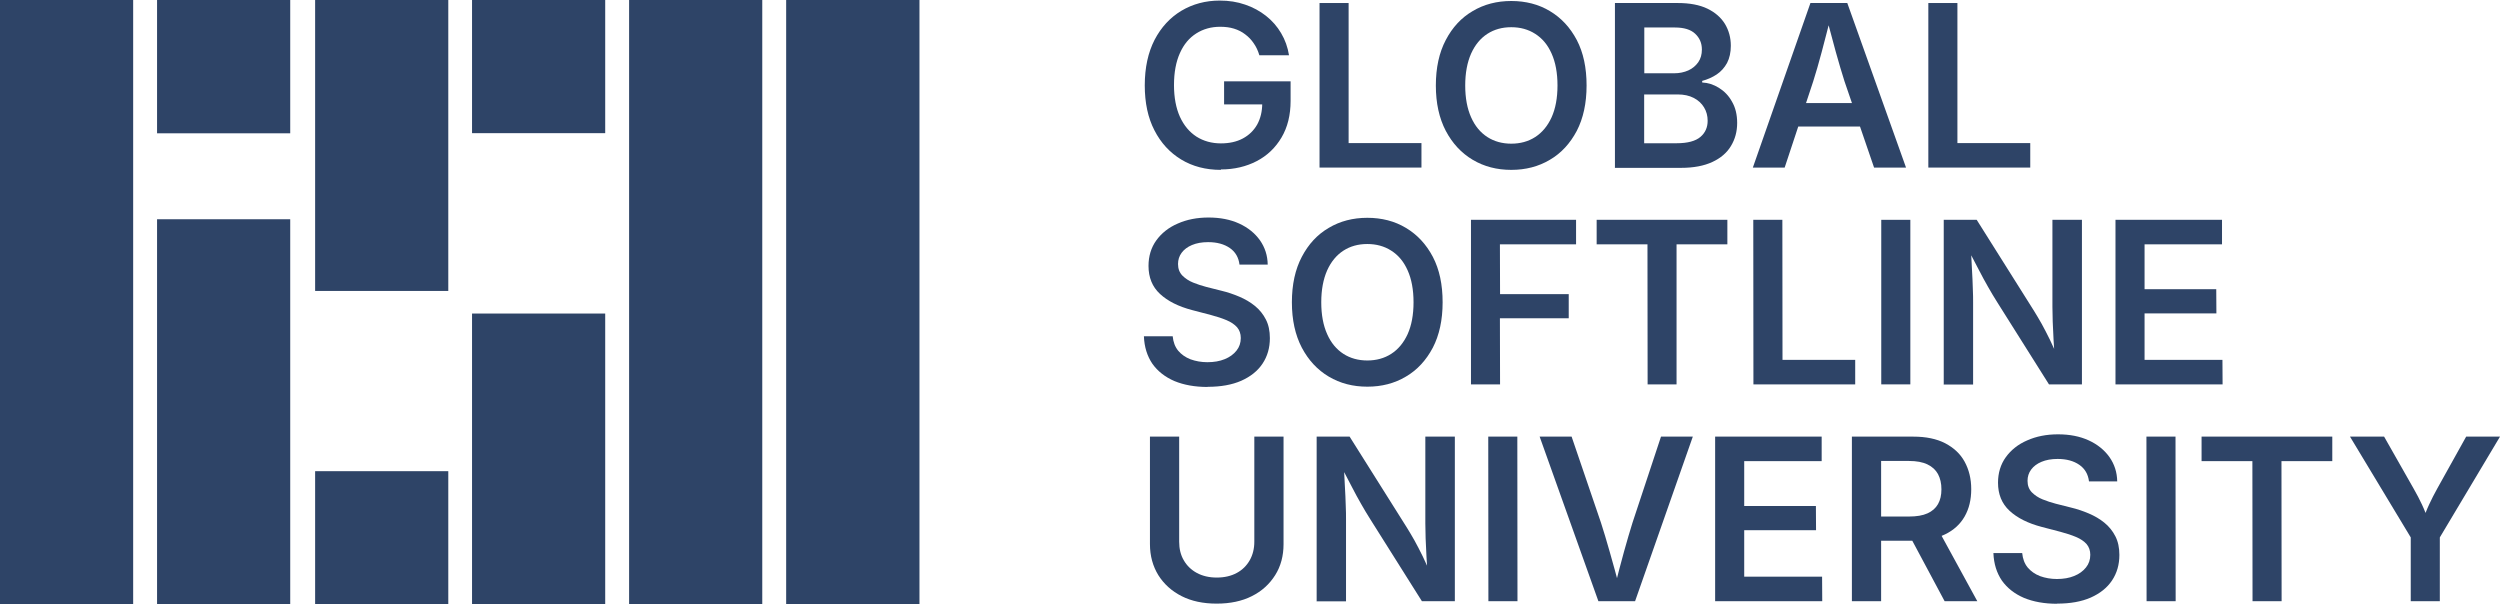
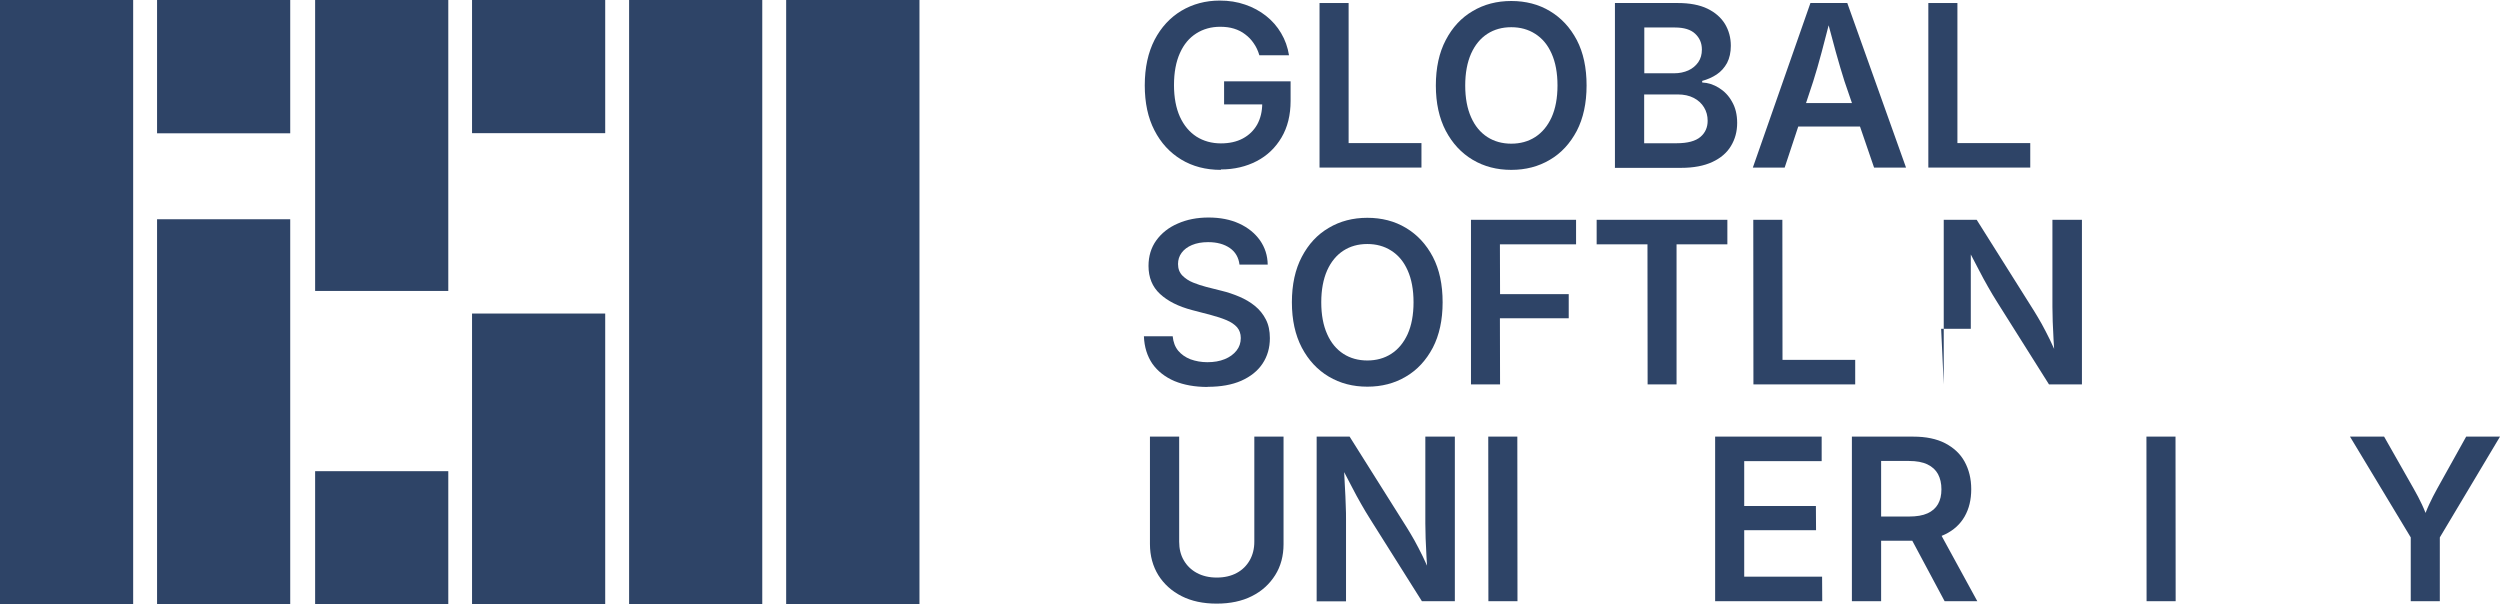
<svg xmlns="http://www.w3.org/2000/svg" xml:space="preserve" width="43.657mm" height="10.556mm" version="1.1" style="shape-rendering:geometricPrecision; text-rendering:geometricPrecision; image-rendering:optimizeQuality; fill-rule:evenodd; clip-rule:evenodd" viewBox="0 0 173.66 41.99">
  <defs>
    <style type="text/css">
   
    .fil0 {fill:#2E4467;fill-rule:nonzero}
   
  </style>
  </defs>
  <g id="Слой_x0020_1">
    <path class="fil0" d="M84.81 11.8c-1.05,0 -1.97,-0.24 -2.76,-0.72 -0.79,-0.48 -1.41,-1.15 -1.86,-2.03 -0.45,-0.87 -0.67,-1.91 -0.67,-3.12 0,-1.23 0.23,-2.28 0.68,-3.16 0.46,-0.88 1.08,-1.55 1.86,-2.02 0.79,-0.47 1.68,-0.71 2.67,-0.71 0.63,0 1.22,0.09 1.76,0.28 0.54,0.18 1.03,0.45 1.45,0.78 0.43,0.34 0.78,0.74 1.05,1.2 0.28,0.47 0.46,0.98 0.55,1.54l-2.06 0c-0.09,-0.31 -0.22,-0.59 -0.39,-0.83 -0.16,-0.24 -0.36,-0.45 -0.59,-0.62 -0.23,-0.18 -0.49,-0.31 -0.78,-0.4 -0.29,-0.09 -0.61,-0.13 -0.96,-0.13 -0.62,0 -1.17,0.15 -1.66,0.46 -0.49,0.31 -0.87,0.76 -1.14,1.37 -0.27,0.6 -0.41,1.34 -0.41,2.22 0,0.86 0.14,1.6 0.41,2.2 0.28,0.61 0.66,1.06 1.15,1.38 0.49,0.31 1.06,0.47 1.7,0.47 0.58,0 1.09,-0.11 1.52,-0.34 0.43,-0.23 0.76,-0.55 1,-0.97 0.23,-0.42 0.35,-0.91 0.35,-1.48l0.47 0.08 -3.12 0 0 -1.6 4.62 0 0 1.36c0,0.98 -0.21,1.83 -0.63,2.54 -0.42,0.71 -0.99,1.26 -1.72,1.64 -0.73,0.38 -1.56,0.58 -2.5,0.58z" />
    <polygon id="1" class="fil0" points="91.66,11.64 91.66,0.21 93.68,0.21 93.68,9.94 98.74,9.94 98.74,11.64 " />
    <path id="2" class="fil0" d="M104.98 11.8c-1,0 -1.89,-0.23 -2.68,-0.7 -0.79,-0.47 -1.41,-1.14 -1.87,-2.01 -0.46,-0.88 -0.69,-1.93 -0.69,-3.15 0,-1.23 0.23,-2.29 0.69,-3.16 0.46,-0.88 1.08,-1.55 1.87,-2.01 0.79,-0.47 1.68,-0.7 2.68,-0.7 1,0 1.9,0.23 2.68,0.7 0.79,0.47 1.41,1.14 1.87,2.01 0.46,0.88 0.68,1.93 0.68,3.16 0,1.23 -0.23,2.28 -0.68,3.15 -0.46,0.87 -1.08,1.55 -1.87,2.01 -0.79,0.47 -1.68,0.7 -2.68,0.7zm0 -1.82c0.62,0 1.18,-0.15 1.66,-0.46 0.48,-0.31 0.86,-0.76 1.14,-1.37 0.27,-0.6 0.41,-1.34 0.41,-2.21 0,-0.88 -0.14,-1.62 -0.41,-2.22 -0.27,-0.61 -0.65,-1.06 -1.14,-1.37 -0.48,-0.31 -1.04,-0.46 -1.66,-0.46 -0.63,0 -1.18,0.15 -1.66,0.46 -0.48,0.31 -0.86,0.77 -1.13,1.37 -0.27,0.61 -0.41,1.35 -0.41,2.22 0,0.87 0.14,1.61 0.41,2.21 0.27,0.61 0.65,1.06 1.13,1.37 0.48,0.31 1.04,0.46 1.66,0.46z" />
    <path id="3" class="fil0" d="M112.18 11.64l0 -11.43 4.37 0c0.82,0 1.51,0.13 2.05,0.39 0.54,0.26 0.95,0.62 1.22,1.06 0.27,0.45 0.41,0.95 0.41,1.52 0,0.46 -0.09,0.86 -0.26,1.19 -0.18,0.33 -0.42,0.6 -0.72,0.8 -0.3,0.2 -0.64,0.35 -1.01,0.45l0 0.11c0.4,0.02 0.79,0.14 1.16,0.37 0.37,0.23 0.68,0.54 0.91,0.96 0.24,0.41 0.36,0.9 0.36,1.48 0,0.59 -0.14,1.12 -0.43,1.6 -0.28,0.47 -0.71,0.84 -1.29,1.11 -0.58,0.27 -1.3,0.41 -2.18,0.41l-4.6 0zm2.03 -1.69l2.26 0c0.76,0 1.31,-0.15 1.65,-0.44 0.34,-0.29 0.5,-0.67 0.5,-1.12 0,-0.34 -0.08,-0.65 -0.25,-0.93 -0.17,-0.28 -0.41,-0.5 -0.72,-0.66 -0.31,-0.16 -0.68,-0.24 -1.11,-0.24l-2.33 0 0 3.39zm0 -4.86l2.09 0c0.36,0 0.69,-0.07 0.98,-0.2 0.29,-0.13 0.52,-0.33 0.69,-0.57 0.17,-0.25 0.25,-0.54 0.25,-0.88 0,-0.45 -0.16,-0.81 -0.47,-1.1 -0.31,-0.29 -0.78,-0.43 -1.4,-0.43l-2.13 0 0 3.19z" />
    <path id="4" class="fil0" d="M121.76 11.64l4 -11.43 2.56 0 4.08 11.43 -2.22 0 -2.05 -5.98c-0.19,-0.61 -0.4,-1.29 -0.61,-2.06 -0.21,-0.77 -0.45,-1.65 -0.71,-2.64l0.42 0c-0.25,1 -0.49,1.88 -0.69,2.66 -0.21,0.78 -0.4,1.45 -0.59,2.04l-1.98 5.98 -2.21 0zm2.32 -2.85l0 -1.63 6.01 0 0 1.63 -6.01 0z" />
    <polygon id="5" class="fil0" points="133.95,11.64 133.95,0.21 135.97,0.21 135.97,9.94 141.03,9.94 141.03,11.64 " />
    <path id="6" class="fil0" d="M83.88 26.88c-0.88,0 -1.65,-0.14 -2.3,-0.41 -0.65,-0.28 -1.16,-0.68 -1.53,-1.2 -0.36,-0.53 -0.56,-1.16 -0.59,-1.91l2 0c0.04,0.4 0.16,0.73 0.38,1 0.22,0.26 0.5,0.46 0.86,0.6 0.36,0.13 0.75,0.2 1.17,0.2 0.46,0 0.86,-0.07 1.2,-0.21 0.35,-0.14 0.62,-0.34 0.82,-0.59 0.2,-0.25 0.3,-0.54 0.3,-0.88 0,-0.3 -0.09,-0.55 -0.26,-0.75 -0.17,-0.19 -0.42,-0.36 -0.73,-0.49 -0.31,-0.13 -0.67,-0.25 -1.09,-0.36l-1.3 -0.34c-0.95,-0.25 -1.69,-0.62 -2.23,-1.12 -0.54,-0.5 -0.8,-1.15 -0.8,-1.95 0,-0.67 0.18,-1.27 0.54,-1.77 0.36,-0.5 0.86,-0.9 1.49,-1.17 0.63,-0.28 1.34,-0.42 2.14,-0.42 0.81,0 1.52,0.14 2.13,0.42 0.61,0.28 1.09,0.67 1.44,1.16 0.35,0.5 0.53,1.06 0.54,1.69l-1.96 0c-0.06,-0.49 -0.28,-0.88 -0.67,-1.15 -0.39,-0.27 -0.89,-0.41 -1.51,-0.41 -0.44,0 -0.81,0.07 -1.12,0.2 -0.31,0.13 -0.55,0.31 -0.72,0.54 -0.17,0.23 -0.25,0.49 -0.25,0.78 0,0.33 0.1,0.59 0.3,0.8 0.2,0.2 0.45,0.37 0.75,0.49 0.3,0.12 0.6,0.22 0.91,0.3l1.07 0.27c0.42,0.1 0.83,0.24 1.23,0.41 0.4,0.17 0.76,0.38 1.08,0.64 0.32,0.26 0.57,0.57 0.76,0.94 0.19,0.37 0.28,0.8 0.28,1.3 0,0.67 -0.17,1.26 -0.51,1.77 -0.34,0.51 -0.83,0.9 -1.48,1.19 -0.64,0.28 -1.42,0.42 -2.33,0.42z" />
    <path id="7" class="fil0" d="M94.98 26.86c-1,0 -1.89,-0.23 -2.68,-0.7 -0.79,-0.47 -1.41,-1.14 -1.87,-2.01 -0.46,-0.88 -0.69,-1.93 -0.69,-3.15 0,-1.23 0.23,-2.29 0.69,-3.16 0.46,-0.88 1.08,-1.55 1.87,-2.01 0.79,-0.47 1.68,-0.7 2.68,-0.7 1,0 1.9,0.23 2.68,0.7 0.79,0.47 1.41,1.14 1.87,2.01 0.46,0.88 0.68,1.93 0.68,3.16 0,1.23 -0.23,2.28 -0.68,3.15 -0.46,0.87 -1.08,1.55 -1.87,2.01 -0.79,0.47 -1.68,0.7 -2.68,0.7zm0 -1.82c0.62,0 1.18,-0.15 1.66,-0.46 0.48,-0.31 0.86,-0.76 1.14,-1.37 0.27,-0.6 0.41,-1.34 0.41,-2.21 0,-0.88 -0.14,-1.62 -0.41,-2.22 -0.27,-0.61 -0.65,-1.06 -1.14,-1.37 -0.48,-0.31 -1.04,-0.46 -1.66,-0.46 -0.63,0 -1.18,0.15 -1.66,0.46 -0.48,0.31 -0.86,0.77 -1.13,1.37 -0.27,0.61 -0.41,1.35 -0.41,2.22 0,0.87 0.14,1.61 0.41,2.21 0.27,0.61 0.65,1.06 1.13,1.37 0.48,0.31 1.04,0.46 1.66,0.46z" />
    <polygon id="8" class="fil0" points="102.18,26.7 102.18,15.27 109.48,15.27 109.48,16.97 104.19,16.97 104.2,20.43 108.97,20.43 108.97,22.11 104.19,22.11 104.2,26.7 " />
    <polygon id="9" class="fil0" points="110.91,16.97 110.91,15.27 119.99,15.27 119.99,16.97 116.46,16.97 116.46,26.7 114.45,26.7 114.44,16.97 " />
    <polygon id="10" class="fil0" points="121.8,26.7 121.79,15.27 123.81,15.27 123.82,25 128.87,25 128.87,26.7 " />
-     <polygon id="11" class="fil0" points="132.7,15.27 132.7,26.7 130.68,26.7 130.68,15.27 " />
-     <path id="12" class="fil0" d="M135.02 26.7l0 -11.43 2.29 0 3.99 6.34c0.16,0.26 0.34,0.56 0.52,0.88 0.18,0.33 0.37,0.69 0.57,1.1 0.2,0.41 0.4,0.86 0.59,1.35l-0.23 0c-0.04,-0.43 -0.08,-0.87 -0.1,-1.32 -0.02,-0.45 -0.04,-0.88 -0.06,-1.28 -0.01,-0.4 -0.02,-0.75 -0.02,-1.03l0 -6.04 2.05 0 0 11.43 -2.29 0 -3.59 -5.7c-0.23,-0.36 -0.44,-0.72 -0.64,-1.07 -0.2,-0.35 -0.42,-0.75 -0.65,-1.2 -0.23,-0.45 -0.51,-0.98 -0.84,-1.61l0.29 0c0.03,0.56 0.06,1.08 0.08,1.58 0.03,0.5 0.05,0.94 0.06,1.34 0.02,0.39 0.02,0.71 0.02,0.95l0 5.72 -2.06 0z" />
-     <polygon id="13" class="fil0" points="146.95,26.7 146.95,15.27 154.35,15.27 154.35,16.97 148.97,16.97 148.97,20.09 153.95,20.09 153.96,21.77 148.97,21.77 148.97,25 154.38,25 154.39,26.7 " />
+     <path id="12" class="fil0" d="M135.02 26.7l0 -11.43 2.29 0 3.99 6.34c0.16,0.26 0.34,0.56 0.52,0.88 0.18,0.33 0.37,0.69 0.57,1.1 0.2,0.41 0.4,0.86 0.59,1.35l-0.23 0c-0.04,-0.43 -0.08,-0.87 -0.1,-1.32 -0.02,-0.45 -0.04,-0.88 -0.06,-1.28 -0.01,-0.4 -0.02,-0.75 -0.02,-1.03l0 -6.04 2.05 0 0 11.43 -2.29 0 -3.59 -5.7c-0.23,-0.36 -0.44,-0.72 -0.64,-1.07 -0.2,-0.35 -0.42,-0.75 -0.65,-1.2 -0.23,-0.45 -0.51,-0.98 -0.84,-1.61l0.29 0l0 5.72 -2.06 0z" />
    <path id="14" class="fil0" d="M84.51 41.93c-0.93,0 -1.74,-0.17 -2.43,-0.52 -0.69,-0.35 -1.23,-0.84 -1.62,-1.46 -0.38,-0.62 -0.58,-1.34 -0.58,-2.15l0 -7.47 2.03 0 0 7.3c0,0.48 0.1,0.92 0.32,1.29 0.21,0.37 0.52,0.67 0.91,0.88 0.39,0.21 0.85,0.32 1.38,0.32 0.54,0 1,-0.11 1.39,-0.32 0.39,-0.21 0.69,-0.51 0.9,-0.88 0.21,-0.37 0.32,-0.8 0.32,-1.29l0 -7.3 2.03 0 0 7.47c0,0.81 -0.19,1.53 -0.58,2.15 -0.39,0.62 -0.92,1.11 -1.62,1.46 -0.69,0.35 -1.51,0.52 -2.44,0.52z" />
    <path id="15" class="fil0" d="M91.46 41.76l0 -11.43 2.29 0 3.99 6.34c0.16,0.26 0.34,0.56 0.52,0.88 0.18,0.33 0.37,0.69 0.57,1.1 0.2,0.41 0.4,0.86 0.59,1.35l-0.23 0c-0.04,-0.43 -0.08,-0.87 -0.1,-1.32 -0.02,-0.45 -0.04,-0.88 -0.06,-1.28 -0.01,-0.4 -0.02,-0.75 -0.02,-1.03l0 -6.04 2.05 0 0 11.43 -2.29 0 -3.59 -5.7c-0.23,-0.36 -0.44,-0.72 -0.64,-1.07 -0.2,-0.35 -0.42,-0.75 -0.65,-1.2 -0.23,-0.45 -0.51,-0.98 -0.84,-1.61l0.29 0c0.03,0.56 0.06,1.08 0.08,1.58 0.03,0.5 0.05,0.94 0.06,1.34 0.02,0.39 0.02,0.71 0.02,0.95l0 5.72 -2.06 0z" />
    <polygon id="16" class="fil0" points="105.4,30.33 105.41,41.76 103.39,41.76 103.38,30.33 " />
-     <path id="17" class="fil0" d="M111.03 41.76l-4.08 -11.43 2.22 0 2.04 5.98c0.19,0.58 0.39,1.26 0.61,2.03 0.22,0.77 0.46,1.64 0.72,2.62l-0.42 0c0.25,-1 0.48,-1.88 0.69,-2.64 0.21,-0.76 0.41,-1.43 0.59,-2.01l1.98 -5.98 2.21 0 -4.01 11.43 -2.56 0z" />
    <polygon id="18" class="fil0" points="119.14,41.76 119.14,30.33 126.54,30.33 126.54,32.03 121.16,32.03 121.16,35.15 126.14,35.15 126.15,36.83 121.16,36.83 121.16,40.06 126.57,40.06 126.58,41.76 " />
    <path id="19" class="fil0" d="M128.64 41.76l0 -11.43 4.27 0c0.87,0 1.61,0.15 2.21,0.46 0.59,0.31 1.05,0.73 1.35,1.28 0.3,0.55 0.46,1.18 0.46,1.91 0,0.73 -0.15,1.36 -0.46,1.9 -0.31,0.54 -0.76,0.95 -1.36,1.24 -0.6,0.29 -1.34,0.44 -2.23,0.44l-3.05 0 0 -1.68 2.78 0c0.52,0 0.95,-0.07 1.28,-0.22 0.33,-0.15 0.57,-0.36 0.73,-0.64 0.16,-0.28 0.24,-0.62 0.24,-1.03 0,-0.41 -0.08,-0.76 -0.24,-1.06 -0.16,-0.29 -0.4,-0.51 -0.73,-0.67 -0.33,-0.16 -0.76,-0.24 -1.29,-0.24l-1.93 0 0 9.74 -2.03 0zm6.44 0l-2.77 -5.18 2.21 0 2.83 5.18 -2.27 0z" />
-     <path id="20" class="fil0" d="M142.89 41.94c-0.88,0 -1.65,-0.14 -2.3,-0.41 -0.65,-0.28 -1.16,-0.68 -1.53,-1.2 -0.36,-0.53 -0.56,-1.16 -0.59,-1.91l2 0c0.04,0.4 0.16,0.73 0.38,1 0.22,0.26 0.5,0.46 0.86,0.6 0.36,0.13 0.75,0.2 1.17,0.2 0.46,0 0.86,-0.07 1.2,-0.21 0.35,-0.14 0.62,-0.34 0.82,-0.59 0.2,-0.25 0.3,-0.54 0.3,-0.88 0,-0.3 -0.09,-0.55 -0.26,-0.75 -0.17,-0.19 -0.42,-0.36 -0.73,-0.49 -0.31,-0.13 -0.67,-0.25 -1.09,-0.36l-1.3 -0.34c-0.95,-0.25 -1.69,-0.62 -2.23,-1.12 -0.54,-0.5 -0.8,-1.15 -0.8,-1.95 0,-0.67 0.18,-1.27 0.54,-1.77 0.36,-0.5 0.86,-0.9 1.49,-1.17 0.63,-0.28 1.34,-0.42 2.14,-0.42 0.81,0 1.52,0.14 2.13,0.42 0.61,0.28 1.09,0.67 1.44,1.16 0.35,0.5 0.53,1.06 0.54,1.69l-1.96 0c-0.06,-0.49 -0.28,-0.88 -0.67,-1.15 -0.39,-0.27 -0.89,-0.41 -1.51,-0.41 -0.44,0 -0.81,0.07 -1.12,0.2 -0.31,0.13 -0.55,0.31 -0.72,0.54 -0.17,0.23 -0.25,0.49 -0.25,0.78 0,0.33 0.1,0.59 0.3,0.8 0.2,0.2 0.45,0.37 0.75,0.49 0.3,0.12 0.6,0.22 0.91,0.3l1.07 0.27c0.42,0.1 0.83,0.24 1.23,0.41 0.4,0.17 0.76,0.38 1.08,0.64 0.32,0.26 0.57,0.57 0.76,0.94 0.19,0.37 0.28,0.8 0.28,1.3 0,0.67 -0.17,1.26 -0.51,1.77 -0.34,0.51 -0.83,0.9 -1.48,1.19 -0.64,0.28 -1.42,0.42 -2.33,0.42z" />
    <polygon id="21" class="fil0" points="151.12,30.33 151.13,41.76 149.11,41.76 149.1,30.33 " />
-     <polygon id="22" class="fil0" points="152.93,32.03 152.93,30.33 162.01,30.33 162.01,32.03 158.48,32.03 158.49,41.76 156.47,41.76 156.46,32.03 " />
    <path id="23" class="fil0" d="M167.46 41.76l0 -4.43 -4.22 -7 2.37 0 2.05 3.61c0.22,0.38 0.41,0.75 0.58,1.11 0.17,0.36 0.34,0.8 0.52,1.32l-0.54 0c0.18,-0.53 0.35,-0.97 0.52,-1.33 0.17,-0.36 0.35,-0.73 0.56,-1.1l2.01 -3.61 2.35 0 -4.18 7 0 4.43 -2.02 0z" />
    <g id="_2741390941744">
      <polygon class="fil0" points="43.7,41.98 52.95,41.98 52.95,0 43.7,0 " />
      <polygon class="fil0" points="54.61,41.98 63.87,41.98 63.87,0 54.61,0 " />
      <polygon class="fil0" points="10.91,9.26 20.16,9.26 20.16,0 10.91,0 " />
      <polygon class="fil0" points="-0,41.98 9.25,41.98 9.25,0 -0,0 " />
      <polygon class="fil0" points="10.91,41.99 20.16,41.99 20.16,15.23 10.91,15.23 " />
      <polygon class="fil0" points="21.89,20.21 31.14,20.21 31.14,0 21.89,0 " />
      <polygon class="fil0" points="21.89,41.99 31.14,41.99 31.14,32.73 21.89,32.73 " />
      <polygon class="fil0" points="32.79,9.25 42.04,9.25 42.04,0 32.79,0 " />
      <polygon class="fil0" points="32.79,41.99 42.04,41.99 42.04,21.78 32.79,21.78 " />
    </g>
  </g>
</svg>